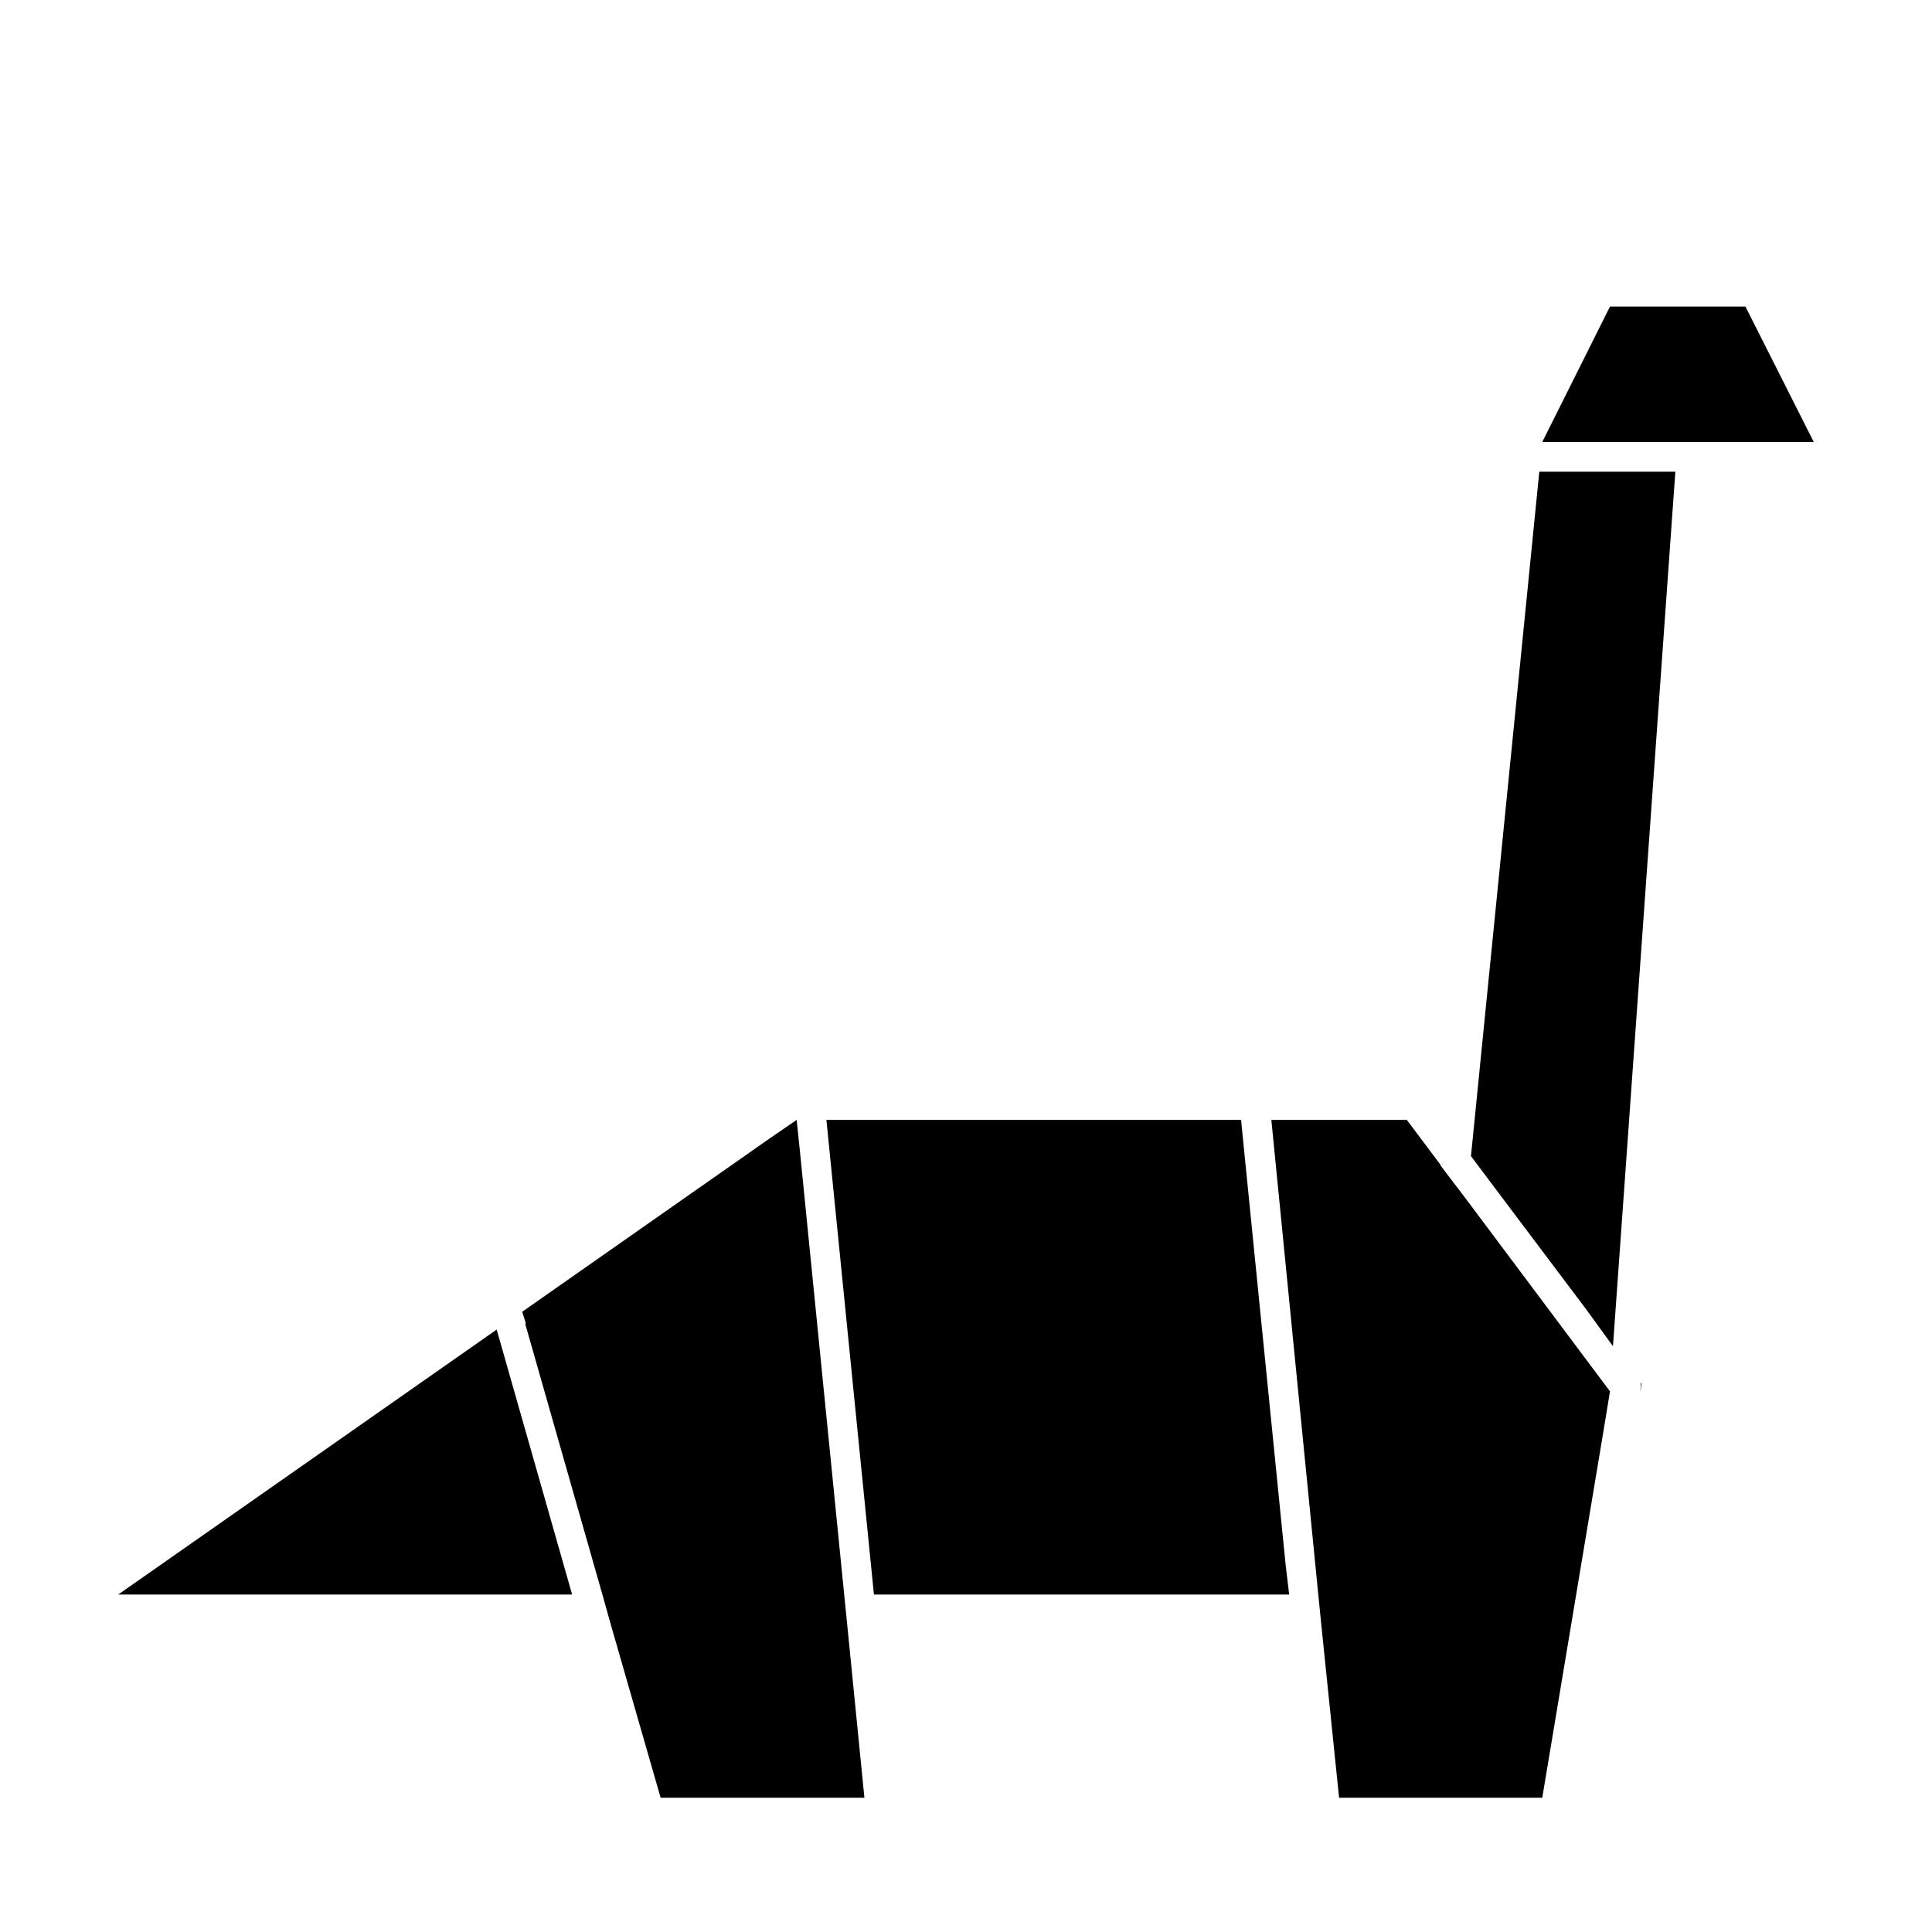
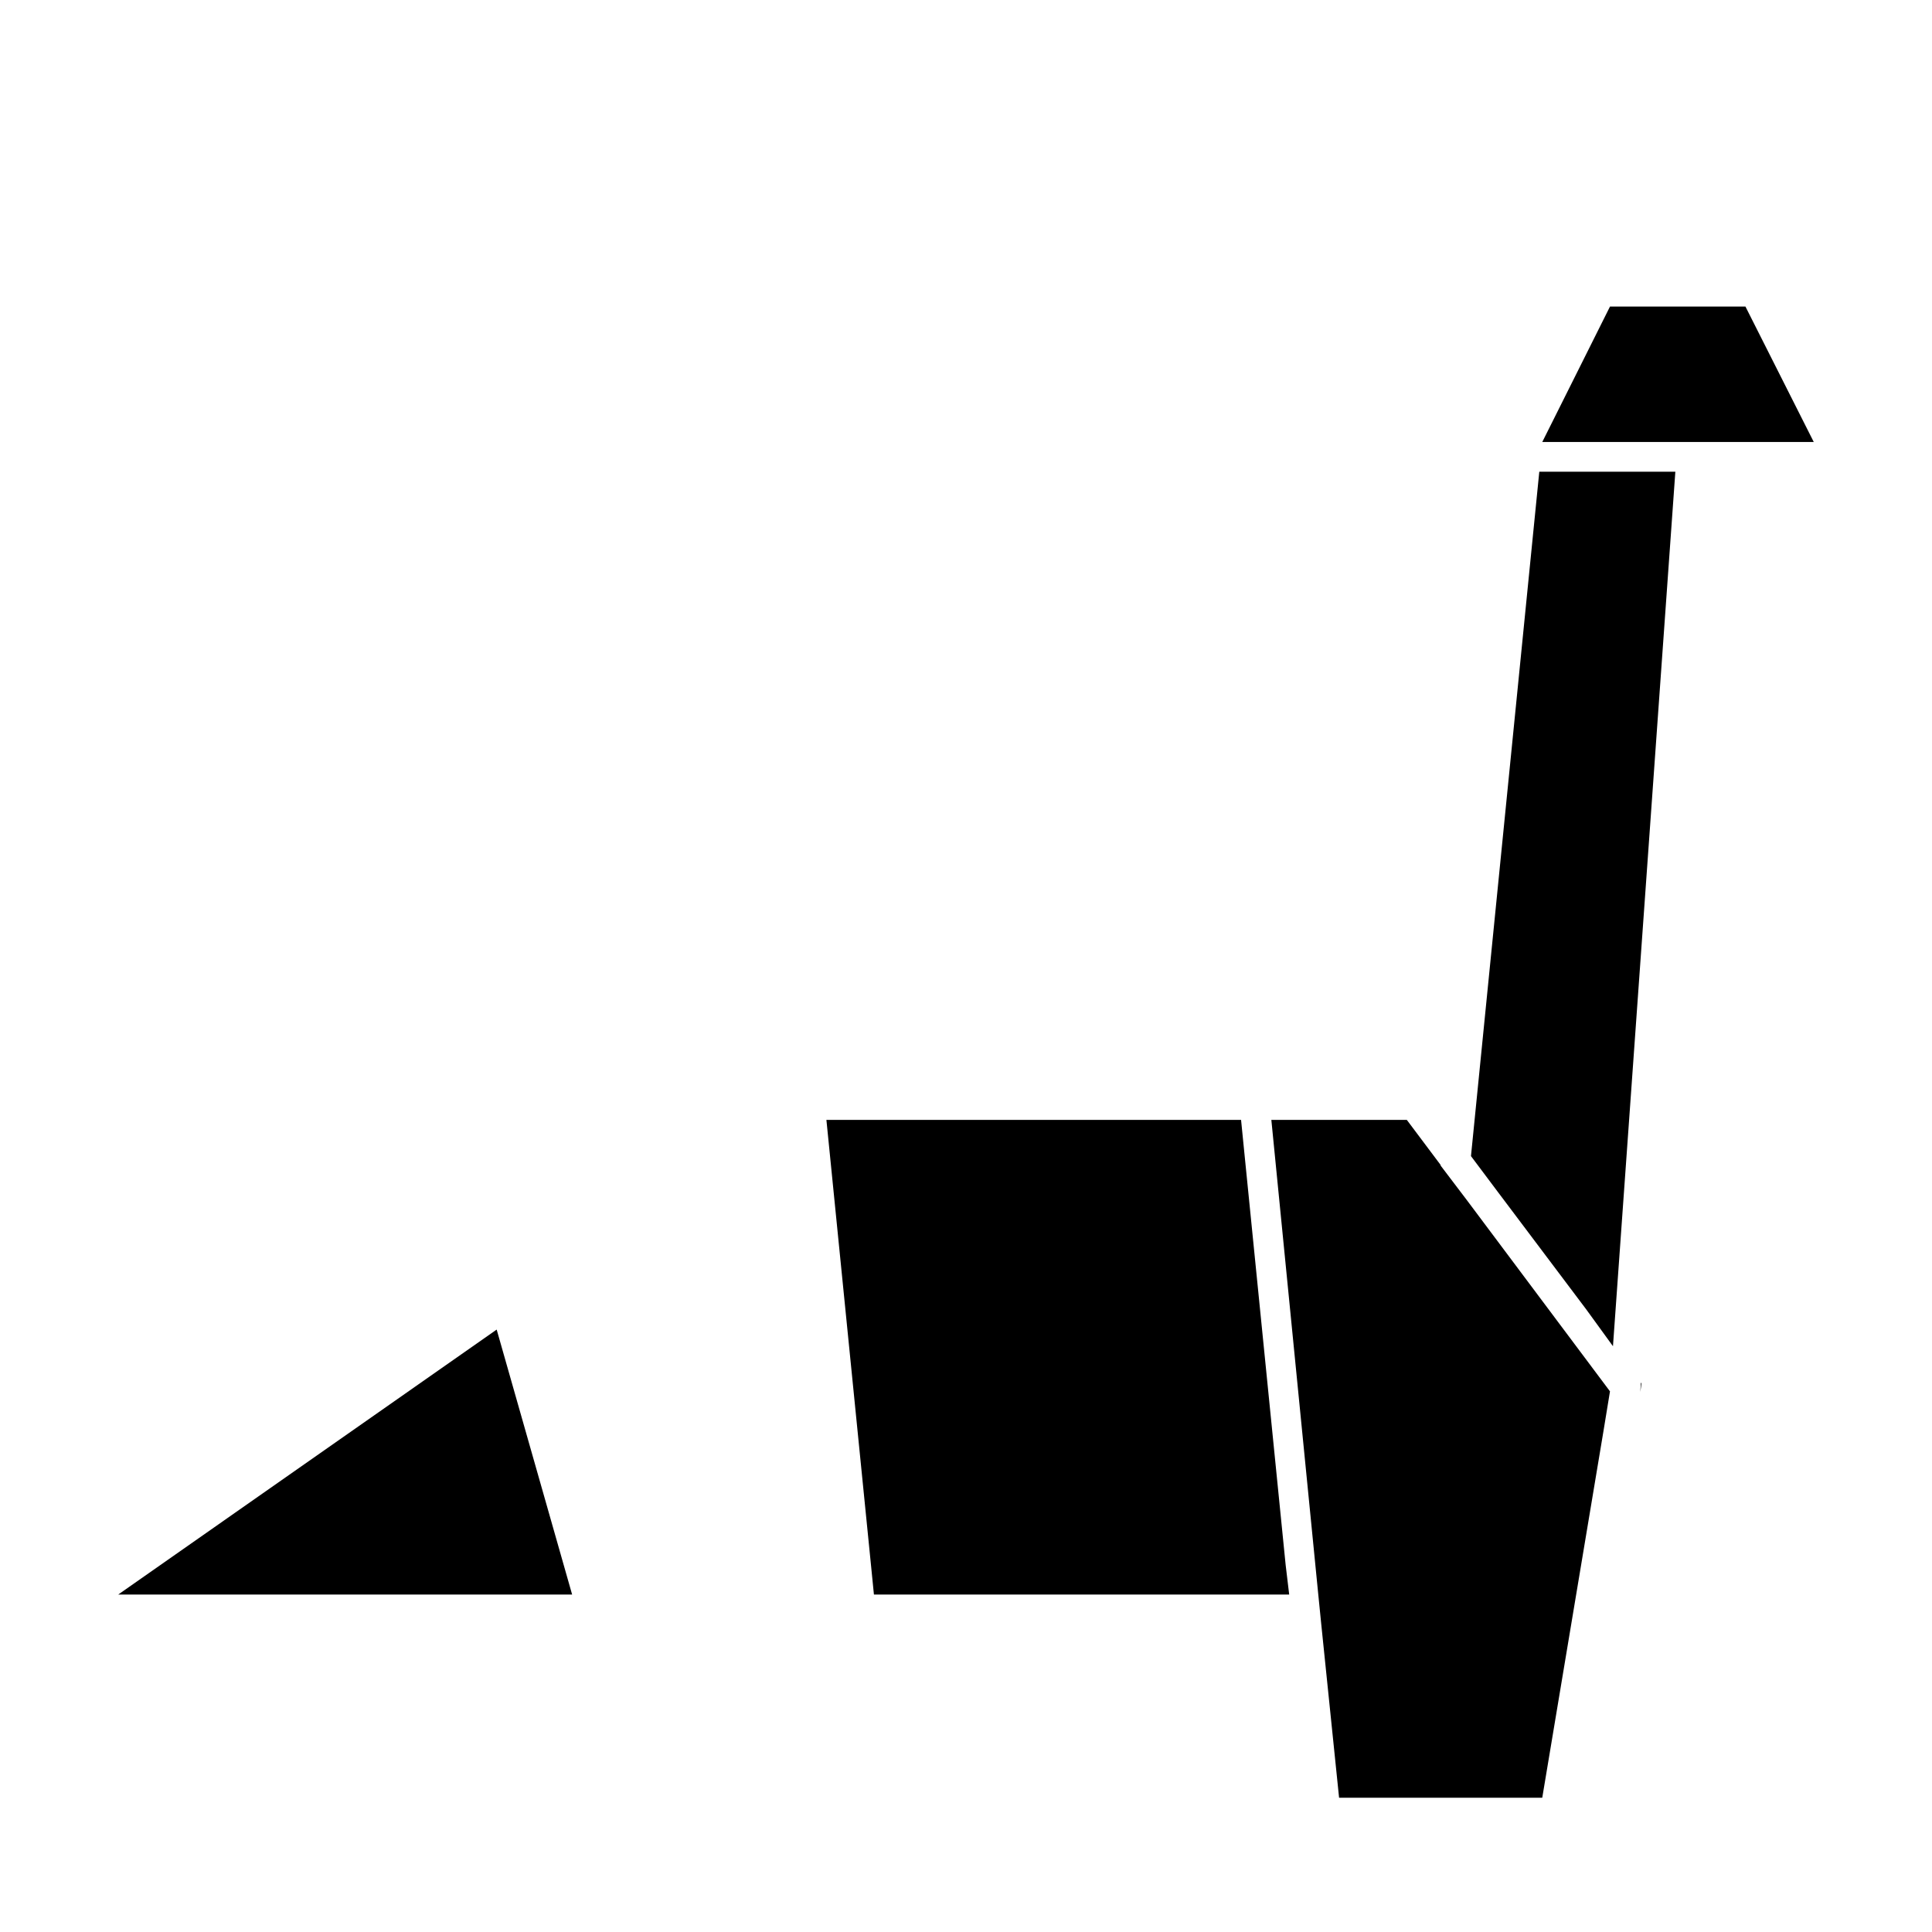
<svg xmlns="http://www.w3.org/2000/svg" fill="#000000" width="800px" height="800px" version="1.1" viewBox="144 144 512 512">
  <g>
    <path d="m578.7 512.88 0.312-2.203-0.156-0.316z" />
    <path d="m175.33 566.57h120.29l-19.996-70.219z" />
    <path d="m473.68 448.65-0.785-7.871h-109.89l0.789 7.871 11.02 110.05 0.785 7.871h110.05l-0.941-7.871z" />
-     <path d="m367.72 566.57-11.648-116.66-0.945-9.129-7.559 5.195-65.18 45.656 0.945 2.992v0.156h-0.16l20.469 71.793 2.203 7.871 13.227 45.973h54.004l-4.566-45.973z" />
    <path d="m525.79 452.9v-0.156l-8.973-11.965h-35.898l12.438 125.79 0.789 7.871 4.723 45.973h53.844l16.219-97.141 1.73-10.547-37.941-50.695z" />
    <path d="m559.8 269.01h-7.871l-18.105 181.37 7.082 9.445 23.461 31.176 7.086 9.762 16.531-231.75z" />
    <path d="m606.56 225.24h-35.895l-14.012 28.027-3.938 7.871h71.953z" />
  </g>
</svg>